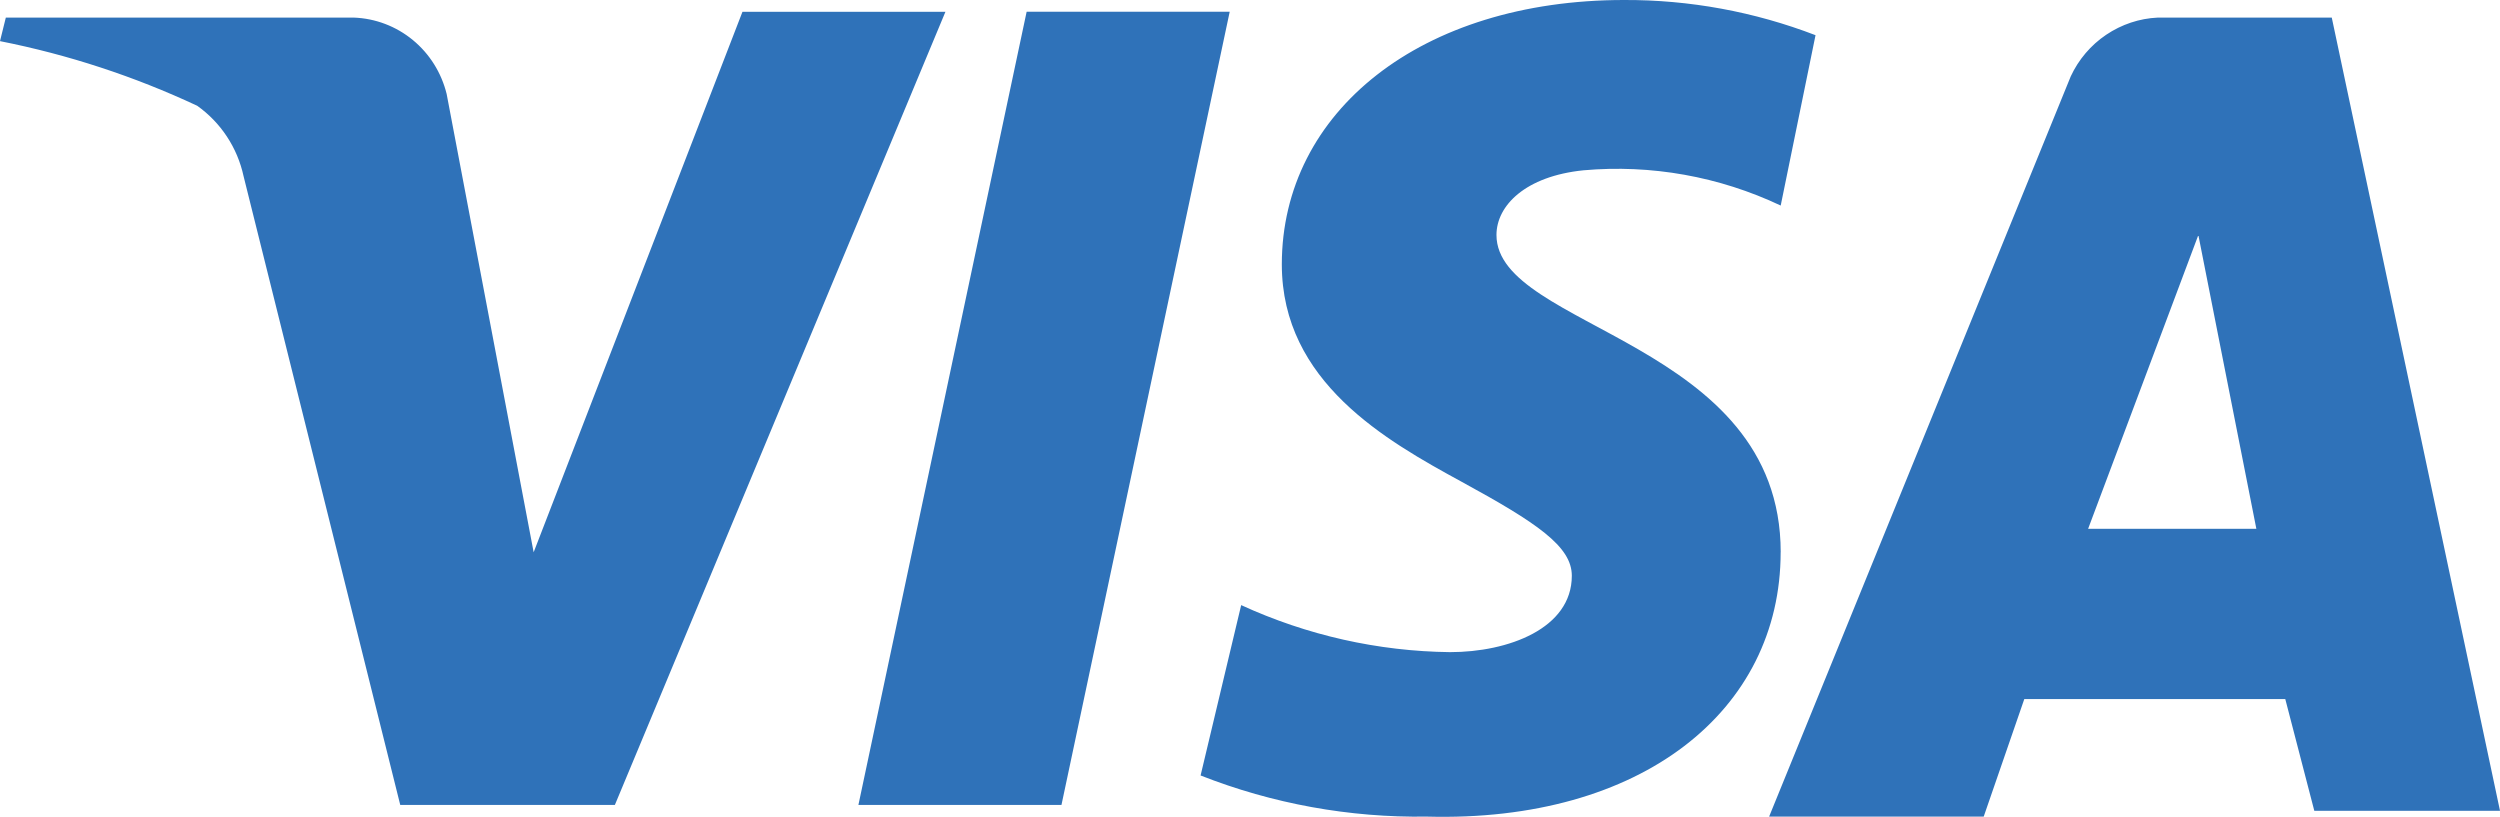
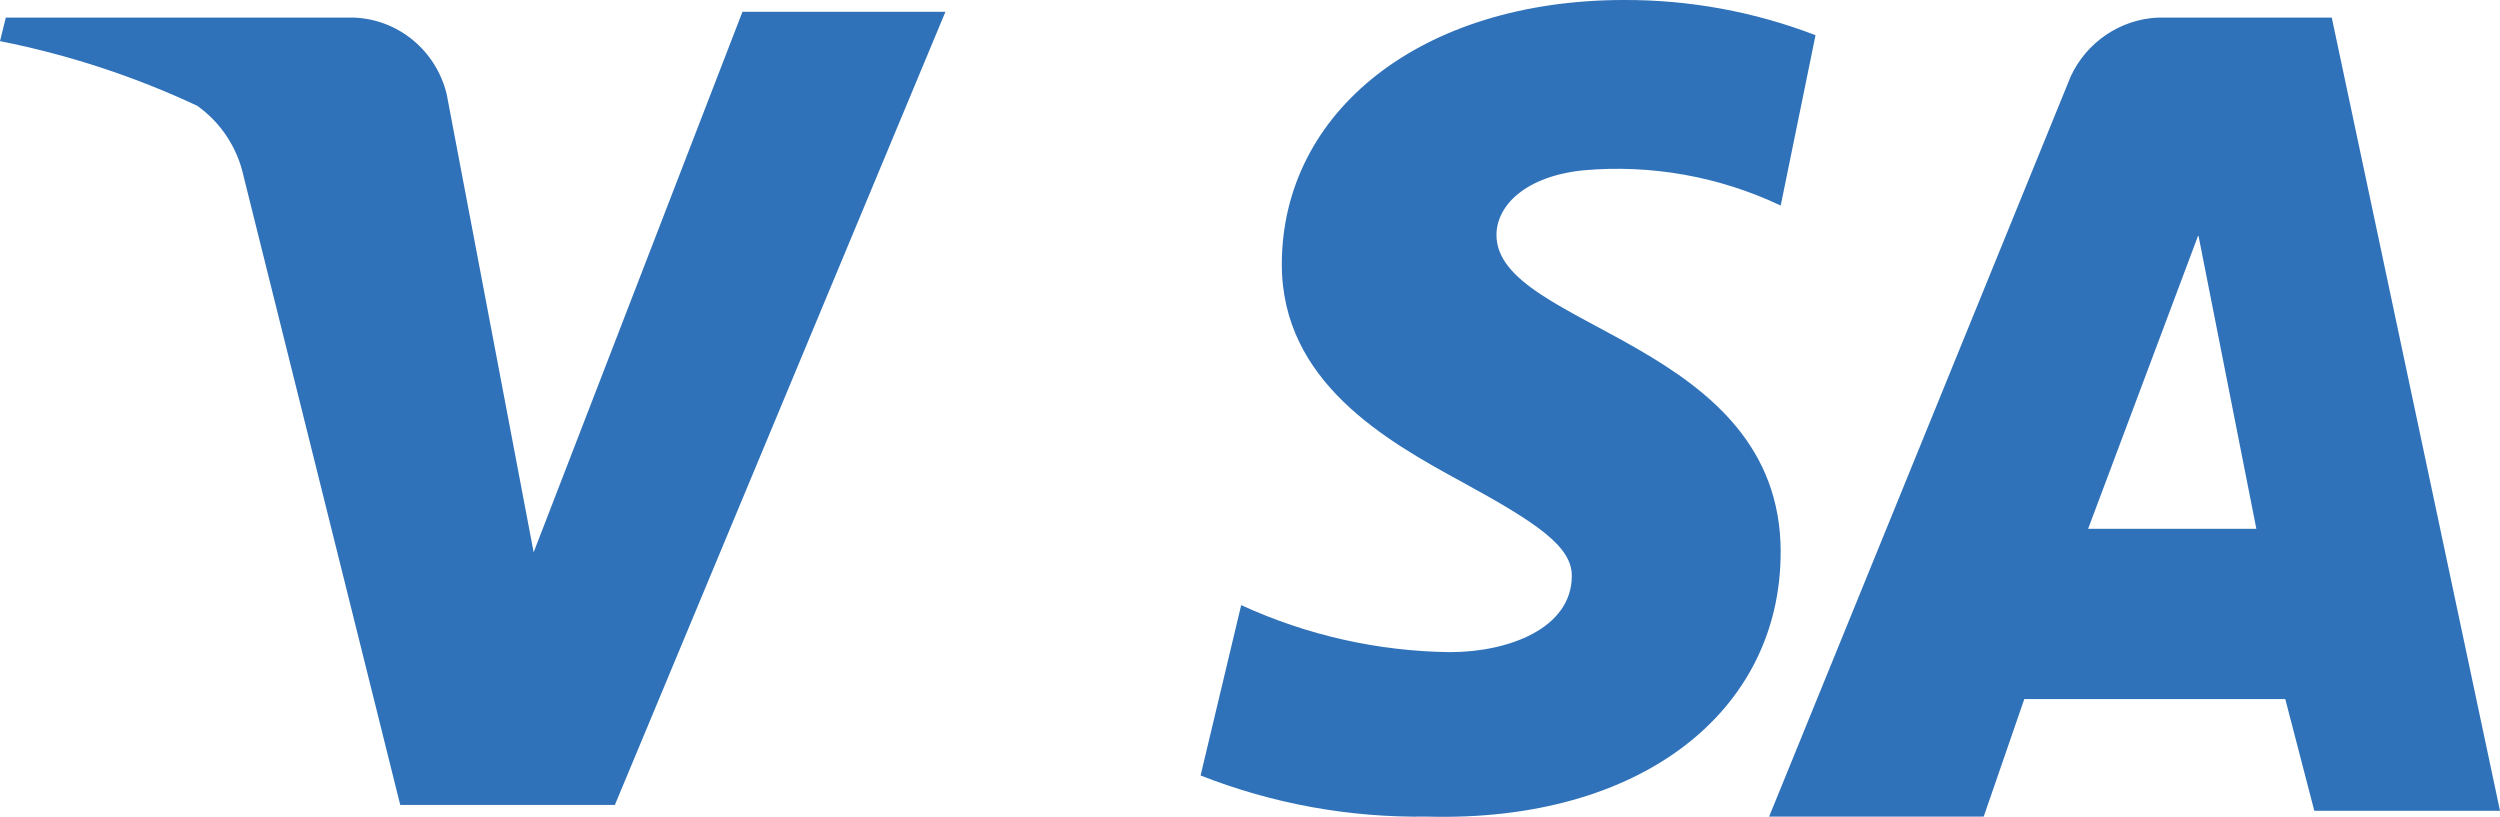
<svg xmlns="http://www.w3.org/2000/svg" id="_Слой_1" data-name="Слой 1" viewBox="0 0 412.07 134.65">
  <defs>
    <style>
      .cls-1 {
        fill: #2f72b9;
      }
    </style>
  </defs>
-   <path class="cls-1" d="M155.84,1.93l-54.49,130.74h-35.38L40.15,29.05c-1.02-4.71-3.75-8.85-7.65-11.62C22.13,12.58,11.22,9,0,6.78l.96-3.88h57.36c3.56.13,6.97,1.43,9.73,3.7,2.76,2.27,4.71,5.39,5.57,8.89l14.34,75.54L122.38,1.94h33.46ZM293.51,91.03c0-34.86-46.85-36.81-46.85-52.3,0-4.85,4.78-9.69,14.34-10.66,11.15-.99,22.36,1.01,32.51,5.81l5.74-28.08C289.17,1.93,278.48-.04,267.7,0,234.24,0,211.28,18.4,211.28,43.58c0,19.37,17.21,29.05,29.64,35.83,12.43,6.78,18.16,10.65,18.16,15.49,0,8.72-10.51,12.59-20.07,12.59-11.89-.14-23.6-2.78-34.43-7.75l-6.69,28.08c11.88,4.67,24.54,6.97,37.29,6.78,35.37.97,58.32-17.43,58.32-43.58h0s0,0,0,0ZM381.47,133.64h30.6L384.34,2.9h-28.68c-3.03.14-5.96,1.12-8.5,2.83-2.53,1.7-4.55,4.08-5.84,6.85l-49.72,122.02h35.37l6.69-19.37h43.02l4.78,18.4ZM344.18,87.16l18.17-48.42,9.56,48.42h-27.73ZM202.69,1.93l-27.73,130.74h-33.47L169.22,1.93h33.47Z" />
+   <path class="cls-1" d="M155.84,1.93l-54.49,130.74h-35.38L40.15,29.05c-1.02-4.71-3.75-8.85-7.65-11.62C22.13,12.58,11.22,9,0,6.78l.96-3.88h57.36c3.56.13,6.97,1.43,9.73,3.7,2.76,2.27,4.71,5.39,5.57,8.89l14.34,75.54L122.38,1.94h33.46ZM293.51,91.03c0-34.86-46.85-36.81-46.85-52.3,0-4.85,4.78-9.69,14.34-10.66,11.15-.99,22.36,1.01,32.51,5.81l5.74-28.08C289.17,1.93,278.48-.04,267.7,0,234.24,0,211.28,18.4,211.28,43.58c0,19.37,17.21,29.05,29.64,35.83,12.43,6.78,18.16,10.65,18.16,15.49,0,8.72-10.51,12.59-20.07,12.59-11.89-.14-23.6-2.78-34.43-7.75l-6.69,28.08c11.88,4.67,24.54,6.97,37.29,6.78,35.37.97,58.32-17.43,58.32-43.58h0s0,0,0,0ZM381.47,133.64h30.6L384.34,2.9h-28.68c-3.03.14-5.96,1.12-8.5,2.83-2.53,1.7-4.55,4.08-5.84,6.85l-49.72,122.02h35.37l6.69-19.37h43.02l4.78,18.4ZM344.18,87.16l18.17-48.42,9.56,48.42h-27.73ZM202.69,1.93h-33.47L169.22,1.93h33.47Z" />
</svg>